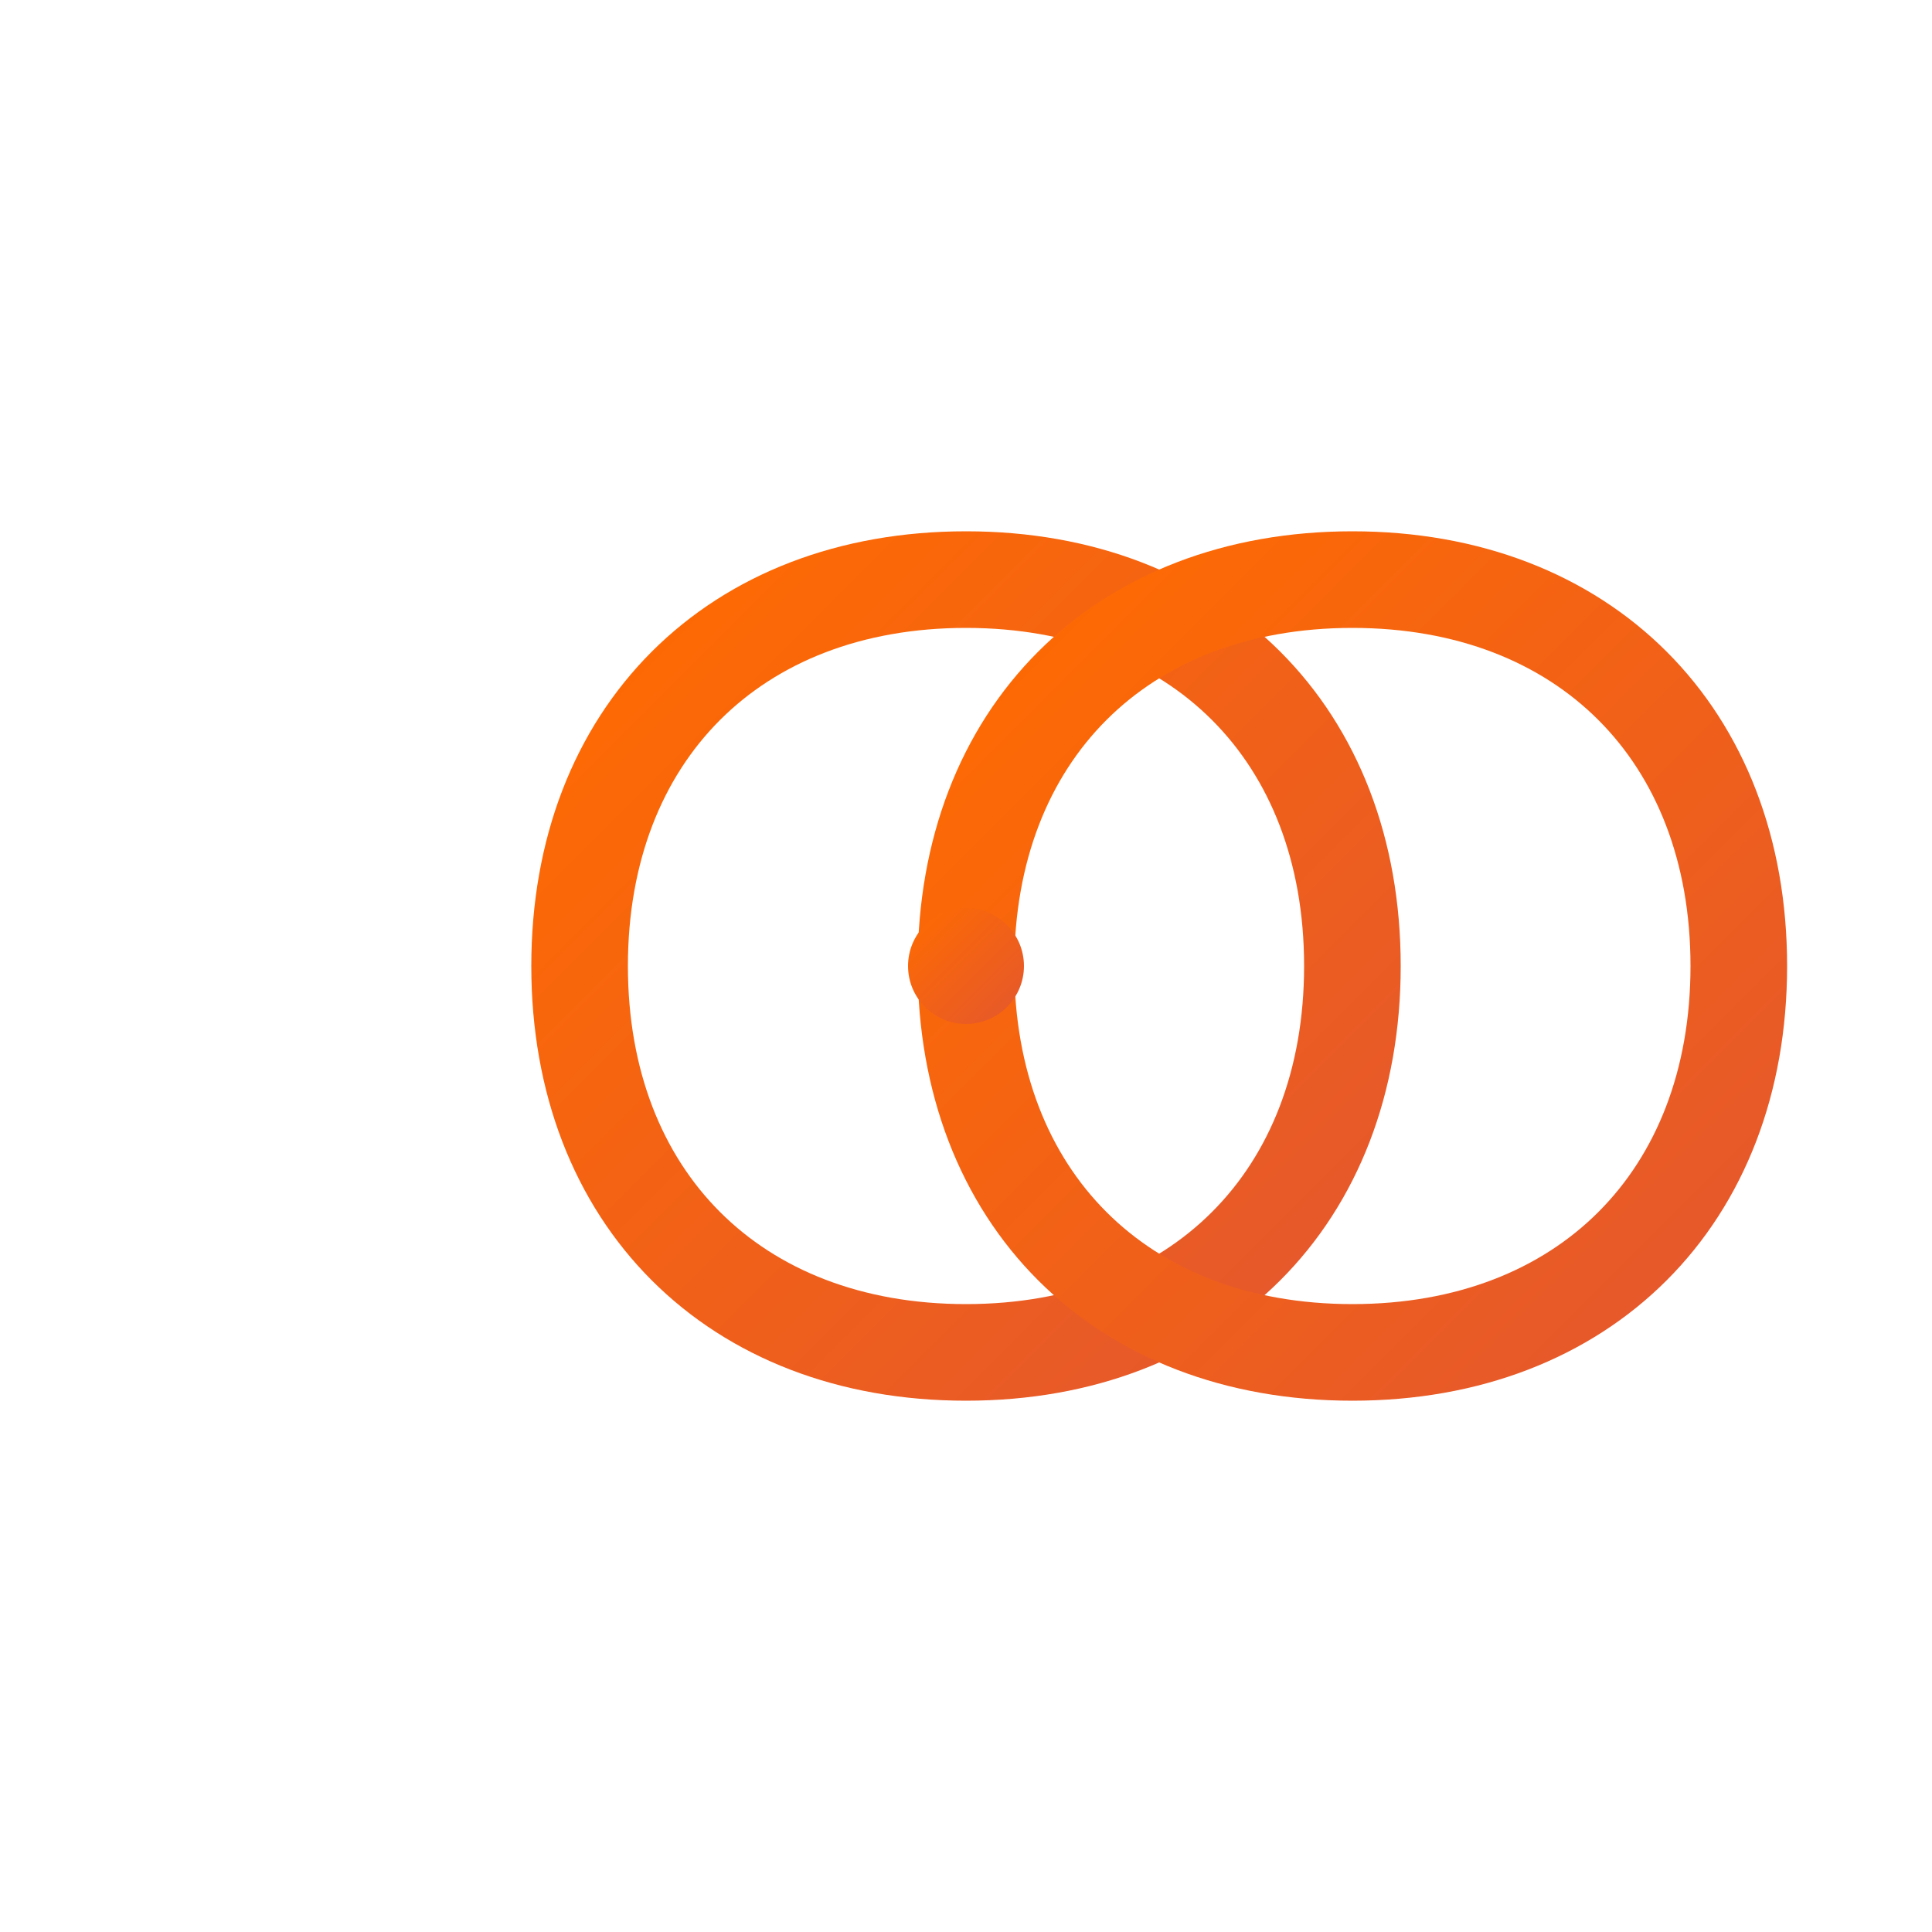
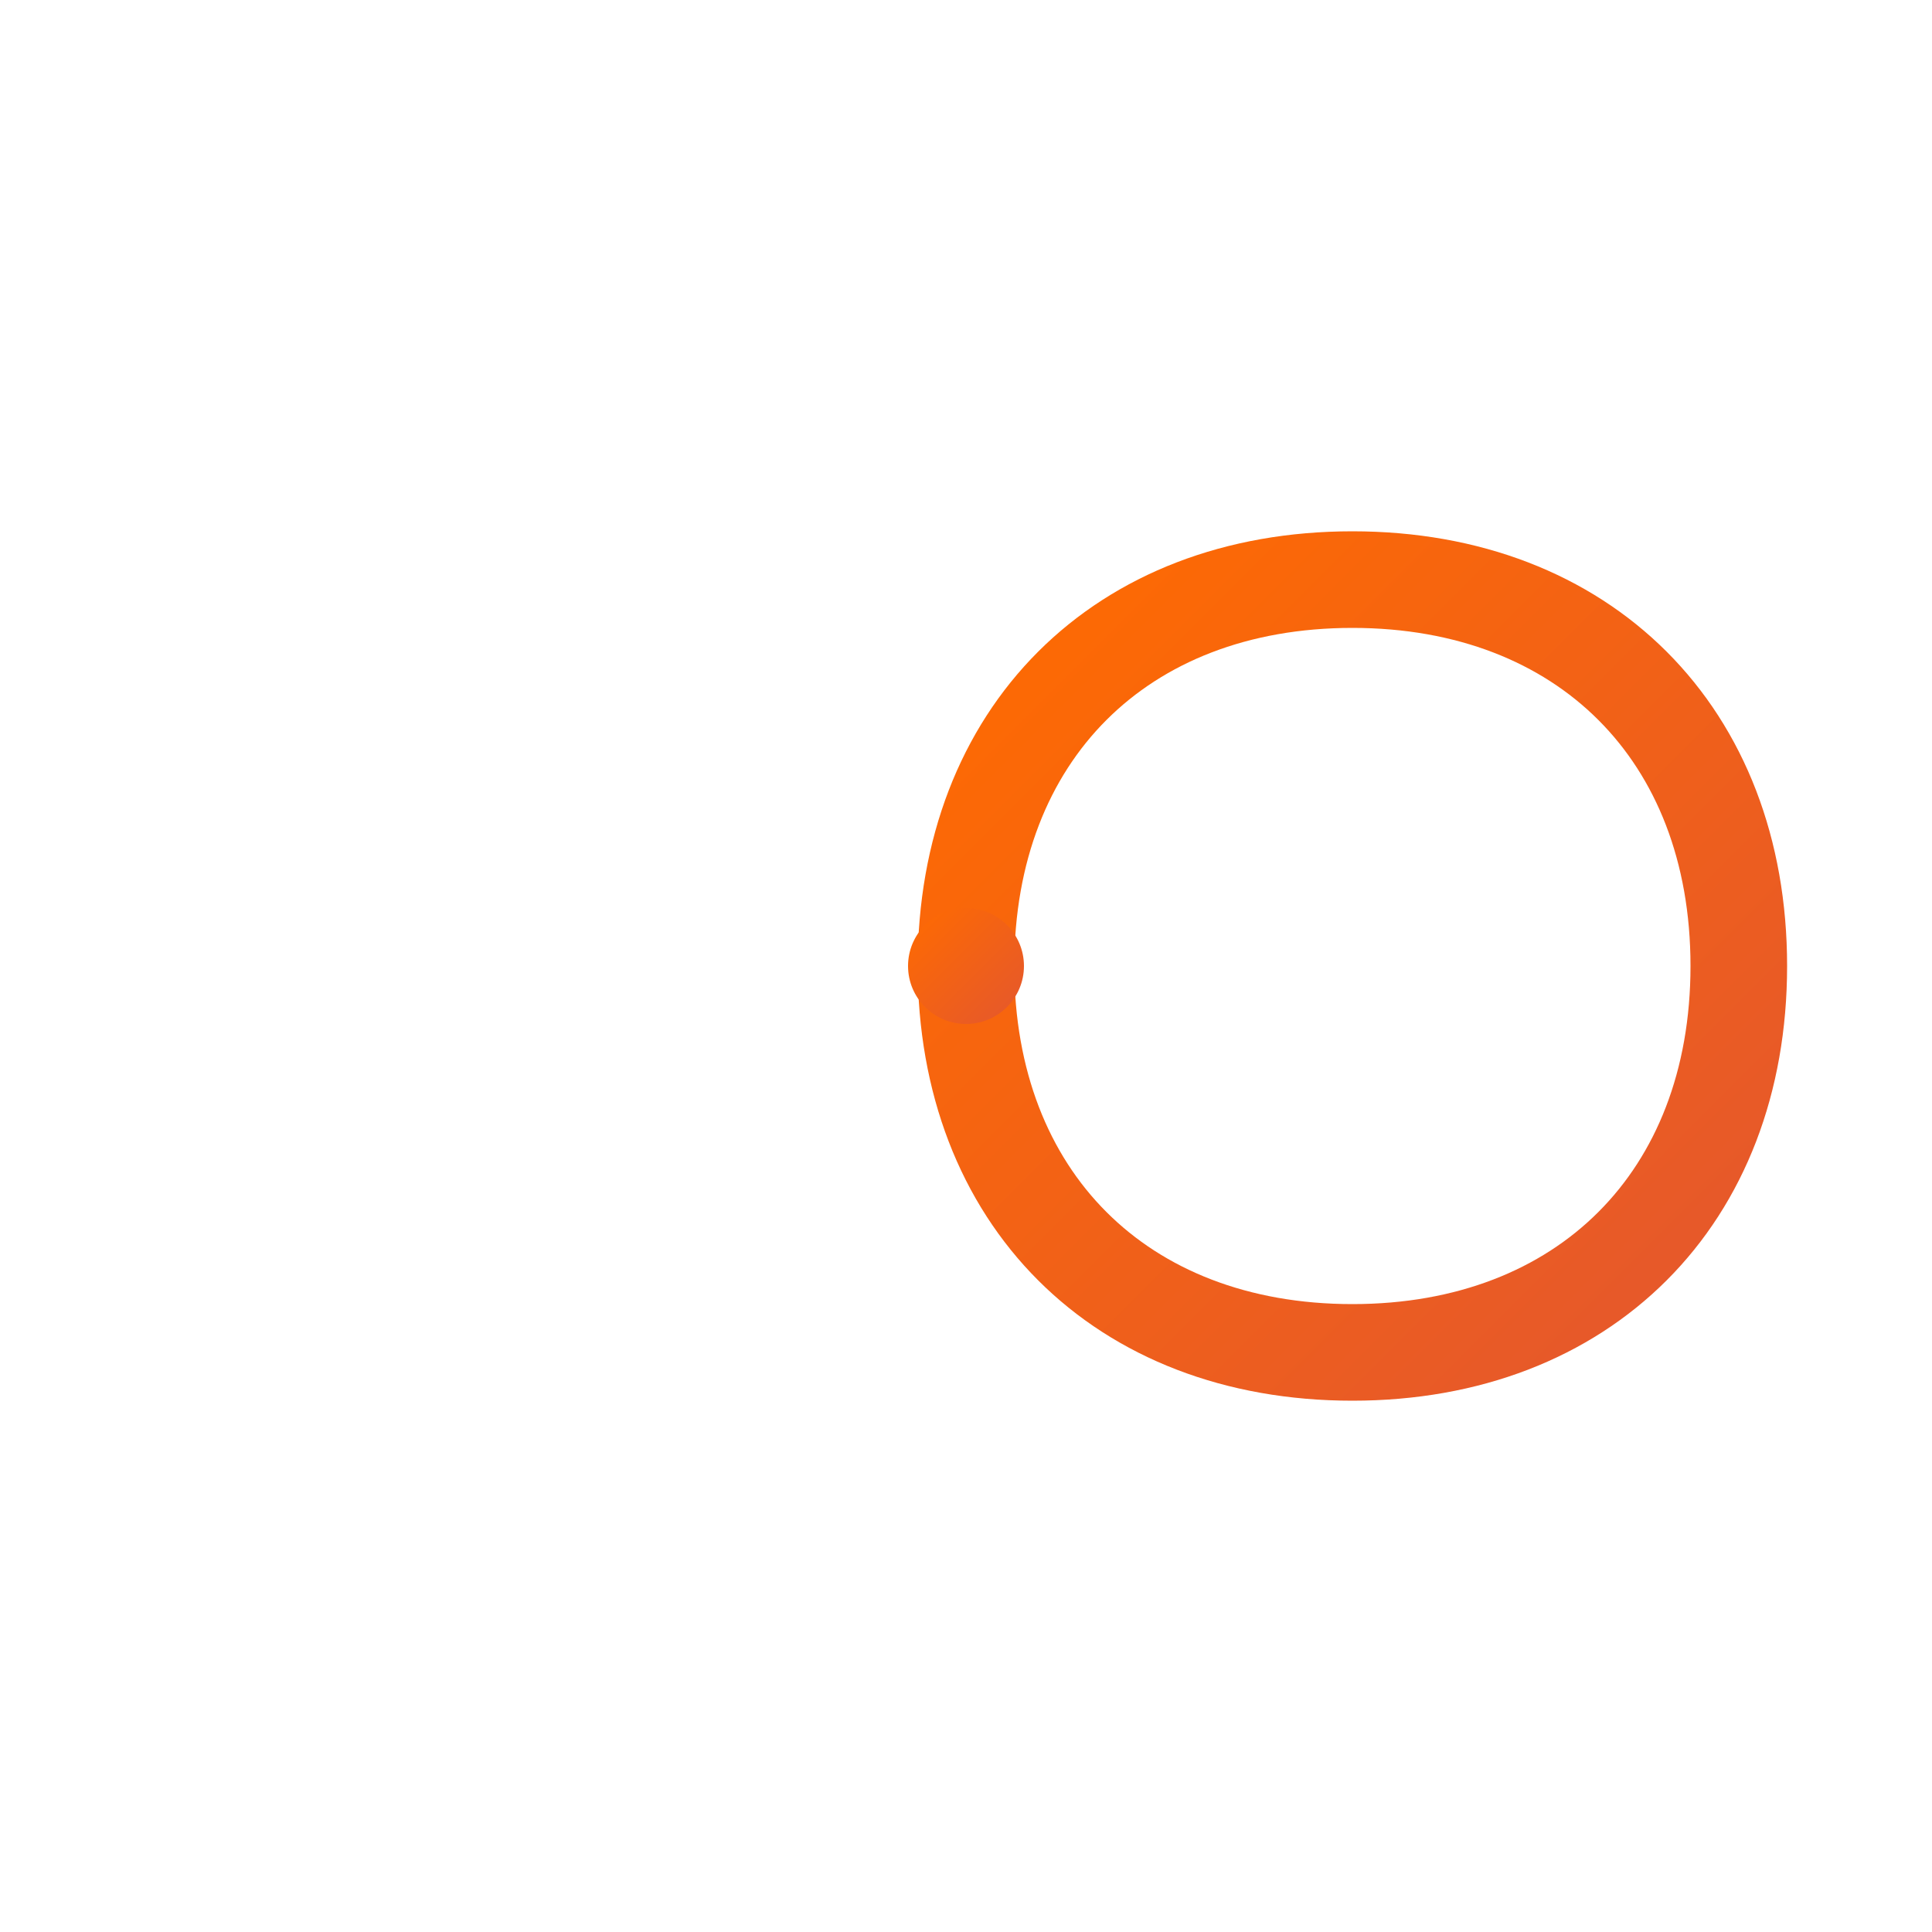
<svg xmlns="http://www.w3.org/2000/svg" width="100" height="100" viewBox="0 0 100 100">
  <defs>
    <linearGradient id="accent-gradient" x1="0%" y1="0%" x2="100%" y2="100%">
      <stop offset="0%" stop-color="#ff6b00" />
      <stop offset="100%" stop-color="#e4572e" />
    </linearGradient>
  </defs>
-   <path d="M30,50 C30,38 38,30 50,30 C62,30 70,38 70,50 C70,62 62,70 50,70 C38,70 30,62 30,50 Z" fill="none" stroke="url(#accent-gradient)" stroke-width="5" stroke-linecap="round" />
  <path d="M50,50 C50,38 58,30 70,30 C82,30 90,38 90,50 C90,62 82,70 70,70 C58,70 50,62 50,50 Z" fill="none" stroke="url(#accent-gradient)" stroke-width="5" stroke-linecap="round" />
  <circle cx="50" cy="50" r="3" fill="url(#accent-gradient)" />
</svg>